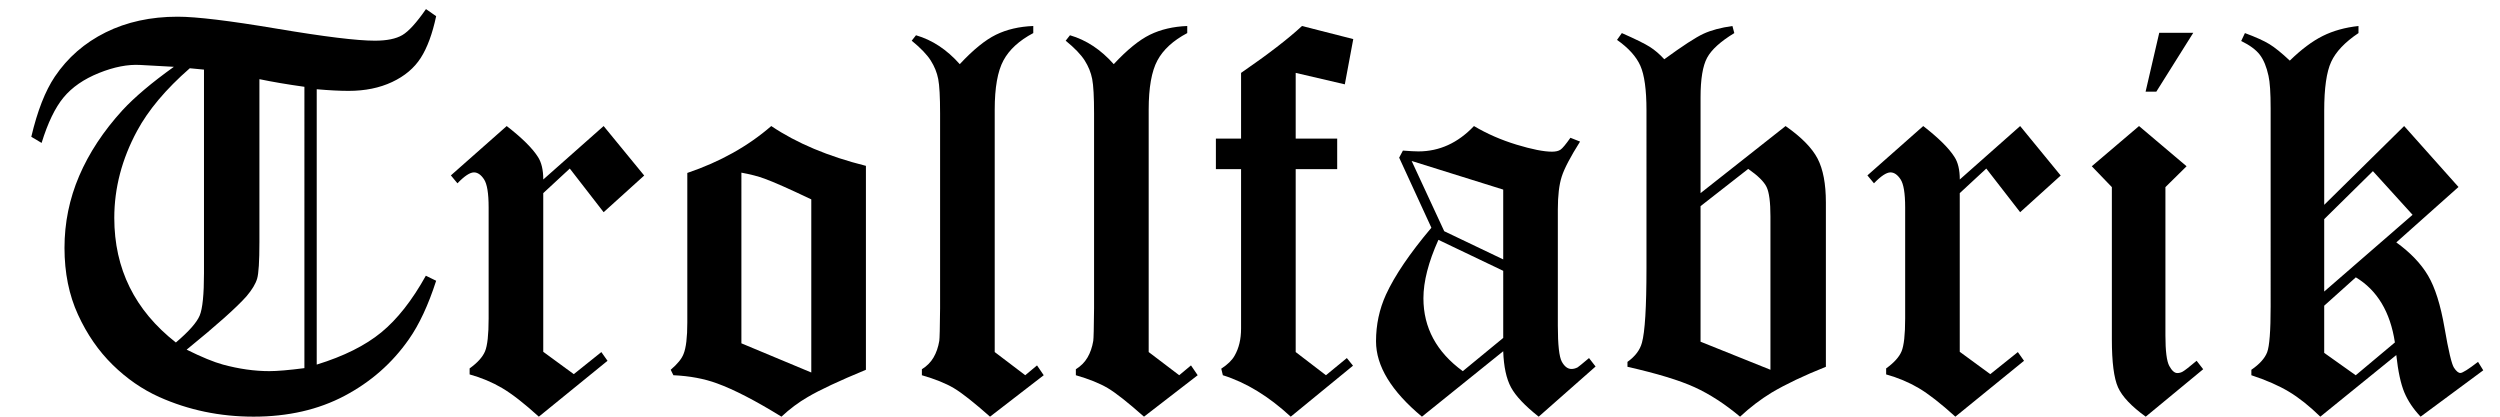
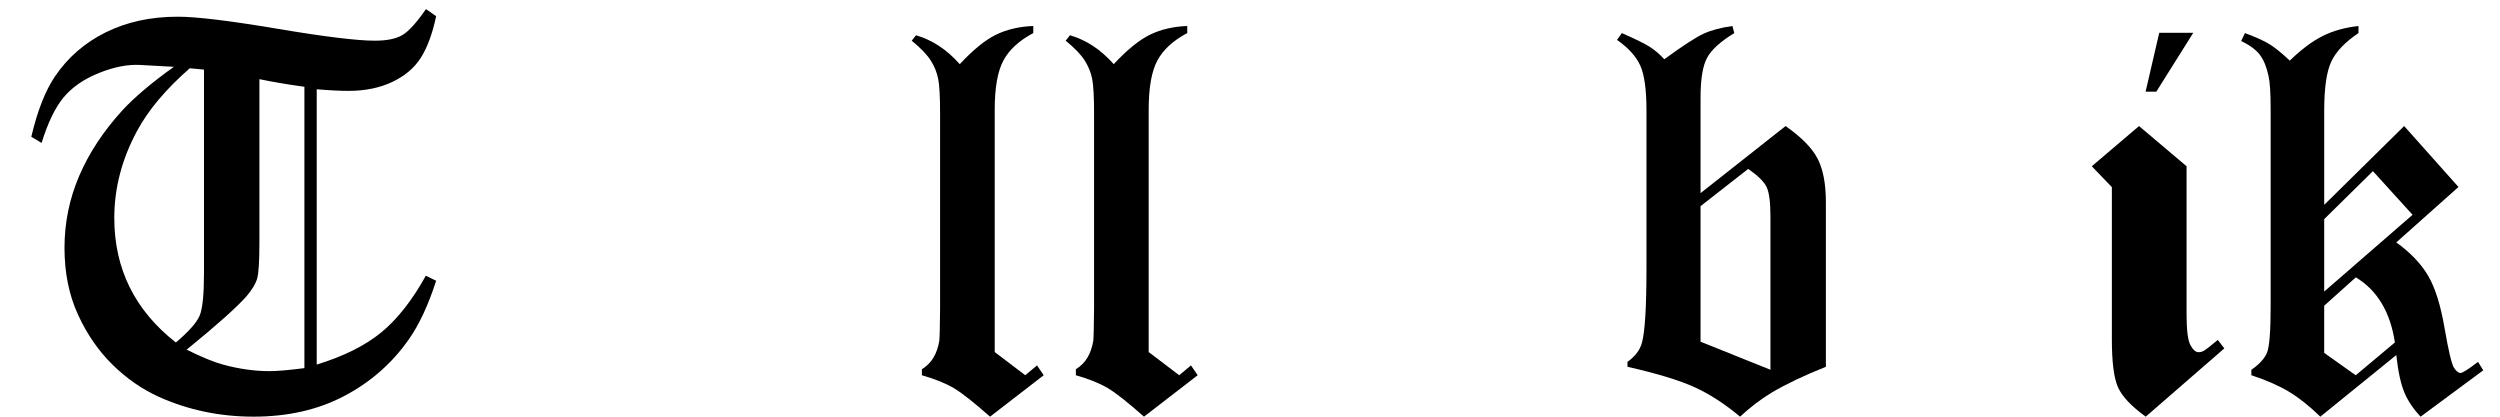
<svg xmlns="http://www.w3.org/2000/svg" version="1.1" id="Ebene_1" x="0px" y="0px" width="300px" height="50px" viewBox="0 0 300 50" enable-background="new 0 0 300 50" xml:space="preserve">
  <g enable-background="new    ">
    <path d="M51.117,1.091l1.221,0.851c-0.45,2.116-1.066,3.784-1.848,5.005c-0.782,1.222-1.928,2.187-3.438,2.896   c-1.51,0.709-3.251,1.063-5.222,1.063c-1.05,0-2.324-0.065-3.824-0.196v33.042c3.244-1,5.827-2.289,7.748-3.865   s3.703-3.844,5.347-6.801l1.237,0.605c-0.943,2.92-2.035,5.262-3.277,7.027c-1.992,2.854-4.563,5.115-7.712,6.781   c-3.149,1.667-6.791,2.5-10.925,2.5c-4.028,0-7.798-0.785-11.311-2.355c-2.035-0.916-3.899-2.203-5.591-3.861   c-1.692-1.658-3.08-3.664-4.161-6.021c-1.082-2.355-1.623-5.028-1.623-8.017c0-3.01,0.588-5.889,1.765-8.638   c1.177-2.748,2.91-5.376,5.199-7.886c1.455-1.57,3.509-3.305,6.162-5.203l-4.032-0.222c-1.494-0.087-3.147,0.235-4.961,0.965   c-1.813,0.731-3.227,1.707-4.24,2.928c-1.013,1.222-1.894,3.042-2.64,5.463l-1.237-0.736c0.728-3.093,1.669-5.5,2.825-7.222   c1.542-2.287,3.575-4.057,6.102-5.31c2.526-1.252,5.405-1.879,8.637-1.879c2.248,0,6.219,0.48,11.914,1.439   c5.694,0.96,9.611,1.439,11.752,1.439c1.434,0,2.531-0.223,3.291-0.67C49.035,3.769,49.982,2.727,51.117,1.091z M24.479,8.354   L22.775,8.19c-2.871,2.508-4.98,5.017-6.33,7.524c-1.821,3.381-2.731,6.859-2.731,10.436c0,6.107,2.463,11.091,7.391,14.951   c1.563-1.33,2.517-2.41,2.859-3.238c0.343-0.829,0.514-2.52,0.514-5.071V8.354z M36.528,10.415   c-2.035-0.283-3.835-0.589-5.398-0.916v19.567c0,2.291-0.091,3.747-0.273,4.369c-0.182,0.621-0.604,1.324-1.268,2.109   c-1.199,1.353-3.597,3.491-7.192,6.414c1.798,0.892,3.254,1.49,4.368,1.795c1.927,0.521,3.779,0.783,5.556,0.783   c0.942,0,2.345-0.12,4.208-0.36V10.415z" />
-     <path d="M72.436,15.126l4.868,5.938l-4.868,4.4l-4.061-5.238l-3.185,2.949v19.04l3.663,2.683l3.31-2.65l0.739,1.047L64.66,50   c-1.753-1.592-3.223-2.736-4.41-3.436c-1.187-0.697-2.486-1.242-3.896-1.635v-0.721c0.942-0.676,1.558-1.357,1.848-2.044   c0.289-0.688,0.434-2.001,0.434-3.942V24.875c0-1.679-0.184-2.797-0.551-3.354c-0.367-0.556-0.771-0.834-1.211-0.834   c-0.482,0-1.143,0.437-1.982,1.309l-0.787-0.949l6.7-5.921c1.828,1.418,3.074,2.65,3.741,3.697c0.43,0.654,0.646,1.56,0.646,2.715   L72.436,15.126z" />
-     <path d="M103.91,19.902v24.471c-3.218,1.33-5.546,2.421-6.984,3.271c-1.095,0.633-2.146,1.418-3.154,2.355   c-3.11-1.919-5.684-3.25-7.722-3.991c-1.544-0.567-3.292-0.894-5.244-0.981l-0.321-0.654c0.814-0.697,1.328-1.33,1.542-1.897   c0.3-0.741,0.45-1.995,0.45-3.763v-17.96c3.926-1.33,7.284-3.206,10.074-5.627C95.597,17.176,99.383,18.769,103.91,19.902z    M88.968,41.199l8.387,3.501V23.926c-2.635-1.256-4.499-2.082-5.591-2.479c-0.771-0.287-1.703-0.529-2.796-0.728V41.199z" />
    <path d="M123.993,3.12V3.97c-1.692,0.895-2.887,1.991-3.583,3.288c-0.696,1.298-1.044,3.267-1.044,5.905v29.083l3.663,2.781   l1.414-1.178l0.803,1.178L118.803,50c-1.946-1.723-3.399-2.867-4.361-3.436c-0.962-0.566-2.234-1.079-3.816-1.537v-0.72   c0.6-0.37,1.065-0.839,1.398-1.407c0.332-0.566,0.563-1.231,0.691-1.995c0.042-0.262,0.075-1.57,0.096-3.926V13.621   c0-1.984-0.075-3.364-0.225-4.139c-0.15-0.773-0.45-1.515-0.9-2.225c-0.45-0.708-1.21-1.499-2.281-2.372l0.514-0.654   c1.955,0.567,3.706,1.723,5.253,3.468c1.604-1.723,3.052-2.9,4.346-3.533C120.812,3.534,122.303,3.185,123.993,3.12z" />
    <path d="M142.469,3.12V3.97c-1.692,0.895-2.887,1.991-3.583,3.288c-0.696,1.298-1.044,3.267-1.044,5.905v29.083l3.663,2.781   l1.414-1.178l0.803,1.178L137.28,50c-1.946-1.723-3.399-2.867-4.361-3.436c-0.962-0.566-2.234-1.079-3.816-1.537v-0.72   c0.6-0.37,1.065-0.839,1.398-1.407c0.332-0.566,0.563-1.231,0.691-1.995c0.042-0.262,0.075-1.57,0.096-3.926V13.621   c0-1.984-0.075-3.364-0.225-4.139c-0.15-0.773-0.45-1.515-0.9-2.225c-0.45-0.708-1.21-1.499-2.281-2.372l0.514-0.654   c1.955,0.567,3.706,1.723,5.253,3.468c1.604-1.723,3.052-2.9,4.346-3.533C139.288,3.534,140.78,3.185,142.469,3.12z" />
-     <path d="M162.392,4.69l-1.013,5.431l-5.896-1.374v7.884h4.98v3.664h-4.98v21.951l3.631,2.781l2.507-2.061l0.739,0.916L154.889,50   c-2.641-2.442-5.356-4.1-8.146-4.973l-0.192-0.785c0.771-0.502,1.306-1.025,1.606-1.57c0.514-0.895,0.771-1.974,0.771-3.238V20.295   h-3.021v-3.664h3.021V8.747c3.234-2.225,5.672-4.1,7.311-5.627L162.392,4.69z" />
-     <path d="M188.451,16.533l1.156,0.458c-1.156,1.832-1.891,3.234-2.201,4.204c-0.311,0.971-0.466,2.285-0.466,3.942v13.937   c0,2.312,0.161,3.757,0.482,4.335s0.706,0.867,1.155,0.867c0.234,0,0.478-0.063,0.73-0.188c0.156-0.104,0.615-0.478,1.375-1.121   l0.787,1.014L184.643,50c-1.655-1.309-2.763-2.48-3.322-3.517c-0.559-1.036-0.871-2.481-0.935-4.335L170.633,50   c-3.674-3.058-5.51-6.072-5.51-9.043c0-1.986,0.396-3.854,1.193-5.602c1.053-2.293,2.87-4.97,5.451-8.027l-3.867-8.41l0.449-0.848   c0.834,0.065,1.453,0.098,1.859,0.098c2.521,0,4.744-1.014,6.668-3.042c1.561,0.928,3.266,1.672,5.113,2.234   c1.85,0.561,3.266,0.841,4.248,0.841c0.449,0,0.791-0.08,1.025-0.241C187.5,17.8,187.895,17.324,188.451,16.533z M180.386,22.751   l-10.989-3.436l3.91,8.43l7.079,3.384V22.751z M180.386,32.498l-7.776-3.717c-1.199,2.665-1.799,5.002-1.799,7.011   c0,3.538,1.574,6.454,4.725,8.747l4.851-3.988V32.498z" />
    <path d="M207.891,3.12l0.225,0.851c-1.649,1.002-2.736,1.987-3.261,2.956c-0.525,0.969-0.788,2.553-0.788,4.752v11.496   l10.203-8.048c1.899,1.331,3.181,2.634,3.842,3.909c0.662,1.276,0.994,3.026,0.994,5.251v19.728   c-2.623,1.047-4.798,2.082-6.525,3.107c-1.322,0.807-2.58,1.767-3.773,2.879c-1.823-1.526-3.641-2.704-5.453-3.533   c-1.813-0.828-4.498-1.646-8.059-2.453v-0.59c0.921-0.654,1.499-1.418,1.735-2.291c0.364-1.288,0.546-4.268,0.546-8.939V13.236   c0-2.467-0.246-4.251-0.738-5.354c-0.494-1.102-1.426-2.134-2.797-3.094l0.579-0.818c1.633,0.72,2.751,1.271,3.353,1.652   c0.602,0.382,1.182,0.878,1.74,1.489c2.211-1.614,3.777-2.633,4.701-3.059C205.336,3.627,206.496,3.316,207.891,3.12z    M204.066,41.004l8.387,3.369V25.959c0-1.7-0.153-2.872-0.461-3.515c-0.307-0.643-1.043-1.368-2.208-2.175l-5.718,4.468V41.004z" />
-     <path d="M242.418,15.126l4.867,5.938l-4.867,4.4l-4.062-5.238l-3.185,2.949v19.04l3.663,2.683l3.31-2.65l0.739,1.047L234.642,50   c-1.753-1.592-3.224-2.736-4.409-3.436c-1.188-0.697-2.486-1.242-3.896-1.635v-0.721c0.941-0.676,1.558-1.357,1.848-2.044   c0.289-0.688,0.434-2.001,0.434-3.942V24.875c0-1.679-0.184-2.797-0.551-3.354c-0.367-0.556-0.771-0.834-1.211-0.834   c-0.482,0-1.144,0.437-1.982,1.309l-0.787-0.949l6.699-5.921c1.828,1.418,3.074,2.65,3.741,3.697   c0.431,0.654,0.646,1.56,0.646,2.715L242.418,15.126z" />
-     <path d="M256.684,15.126l5.704,4.825l-2.538,2.503v17.797c0,1.876,0.154,3.097,0.464,3.664s0.629,0.851,0.958,0.851   c0.231,0,0.444-0.055,0.639-0.164c0.27-0.152,0.831-0.588,1.683-1.309l0.787,1.015L257.487,50   c-1.721-1.243-2.828-2.415-3.323-3.517c-0.494-1.101-0.741-3.026-0.741-5.774V22.454l-2.41-2.503L256.684,15.126z M259.109,3.938   h4.082l-4.435,7.066h-1.286L259.109,3.938z" />
+     <path d="M256.684,15.126l5.704,4.825v17.797c0,1.876,0.154,3.097,0.464,3.664s0.629,0.851,0.958,0.851   c0.231,0,0.444-0.055,0.639-0.164c0.27-0.152,0.831-0.588,1.683-1.309l0.787,1.015L257.487,50   c-1.721-1.243-2.828-2.415-3.323-3.517c-0.494-1.101-0.741-3.026-0.741-5.774V22.454l-2.41-2.503L256.684,15.126z M259.109,3.938   h4.082l-4.435,7.066h-1.286L259.109,3.938z" />
    <path d="M283.018,3.12V3.97c-1.629,1.091-2.721,2.241-3.277,3.452c-0.559,1.21-0.836,3.168-0.836,5.872v11.287l9.592-9.455   l6.521,7.313l-7.462,6.648c1.692,1.224,2.961,2.55,3.807,3.981c0.847,1.431,1.507,3.525,1.982,6.283s0.853,4.35,1.13,4.772   c0.278,0.423,0.535,0.635,0.771,0.635c0.256,0,0.963-0.444,2.118-1.335l0.626,1.015L290.472,50   c-0.872-0.916-1.522-1.887-1.952-2.912c-0.428-1.024-0.75-2.519-0.965-4.481L278.438,50c-1.304-1.273-2.56-2.271-3.768-2.997   c-1.208-0.724-2.71-1.383-4.506-1.976v-0.654c0.984-0.675,1.617-1.377,1.896-2.106c0.277-0.729,0.417-2.563,0.417-5.503V13.019   c0-1.873-0.086-3.179-0.257-3.92c-0.236-1.088-0.584-1.932-1.045-2.531c-0.461-0.599-1.205-1.148-2.232-1.649l0.449-0.949   c1.297,0.48,2.275,0.922,2.935,1.325c0.659,0.404,1.476,1.063,2.448,1.979c1.39-1.352,2.709-2.339,3.96-2.961   C279.986,3.692,281.414,3.294,283.018,3.12z M284.749,20.537l-5.845,5.76v8.688l10.604-9.207L284.749,20.537z M278.904,36.685v5.66   l3.783,2.687l4.701-3.938c-0.554-3.658-2.117-6.264-4.689-7.814L278.904,36.685z" />
  </g>
</svg>